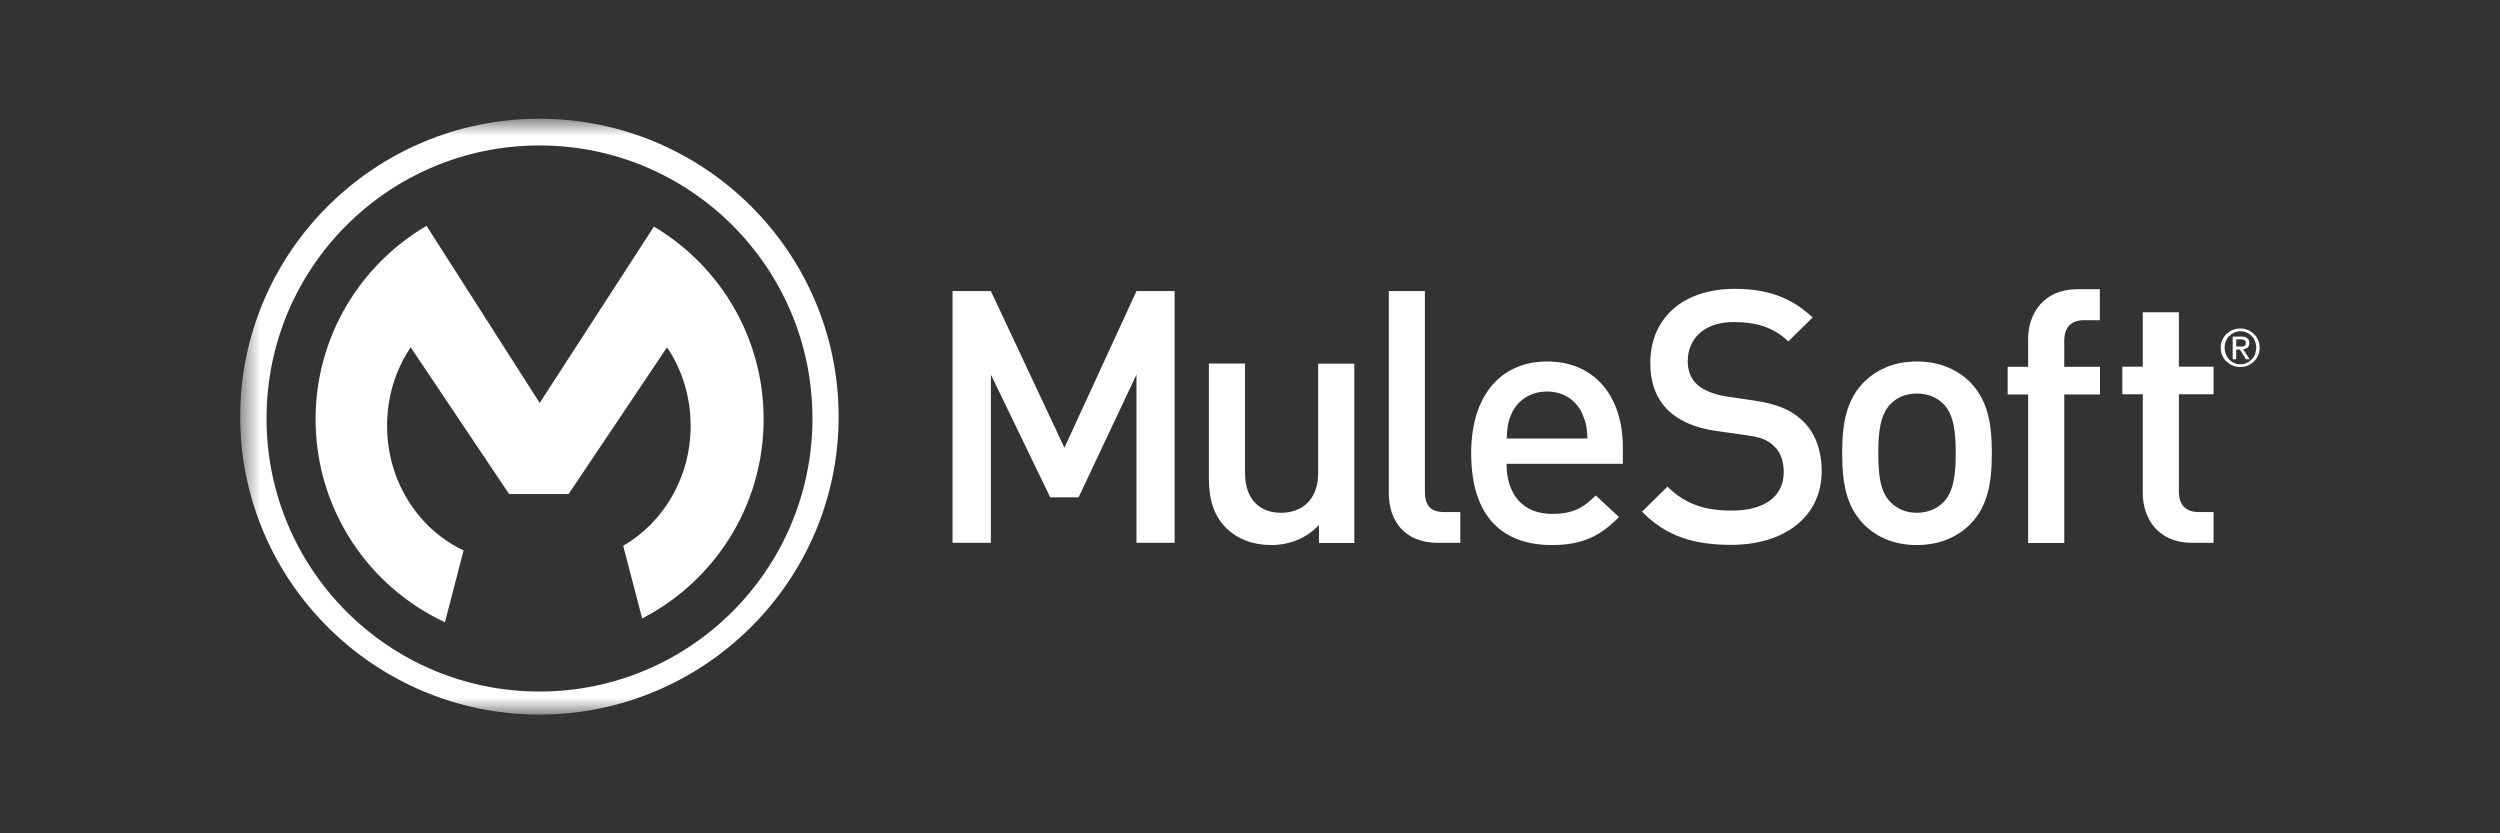
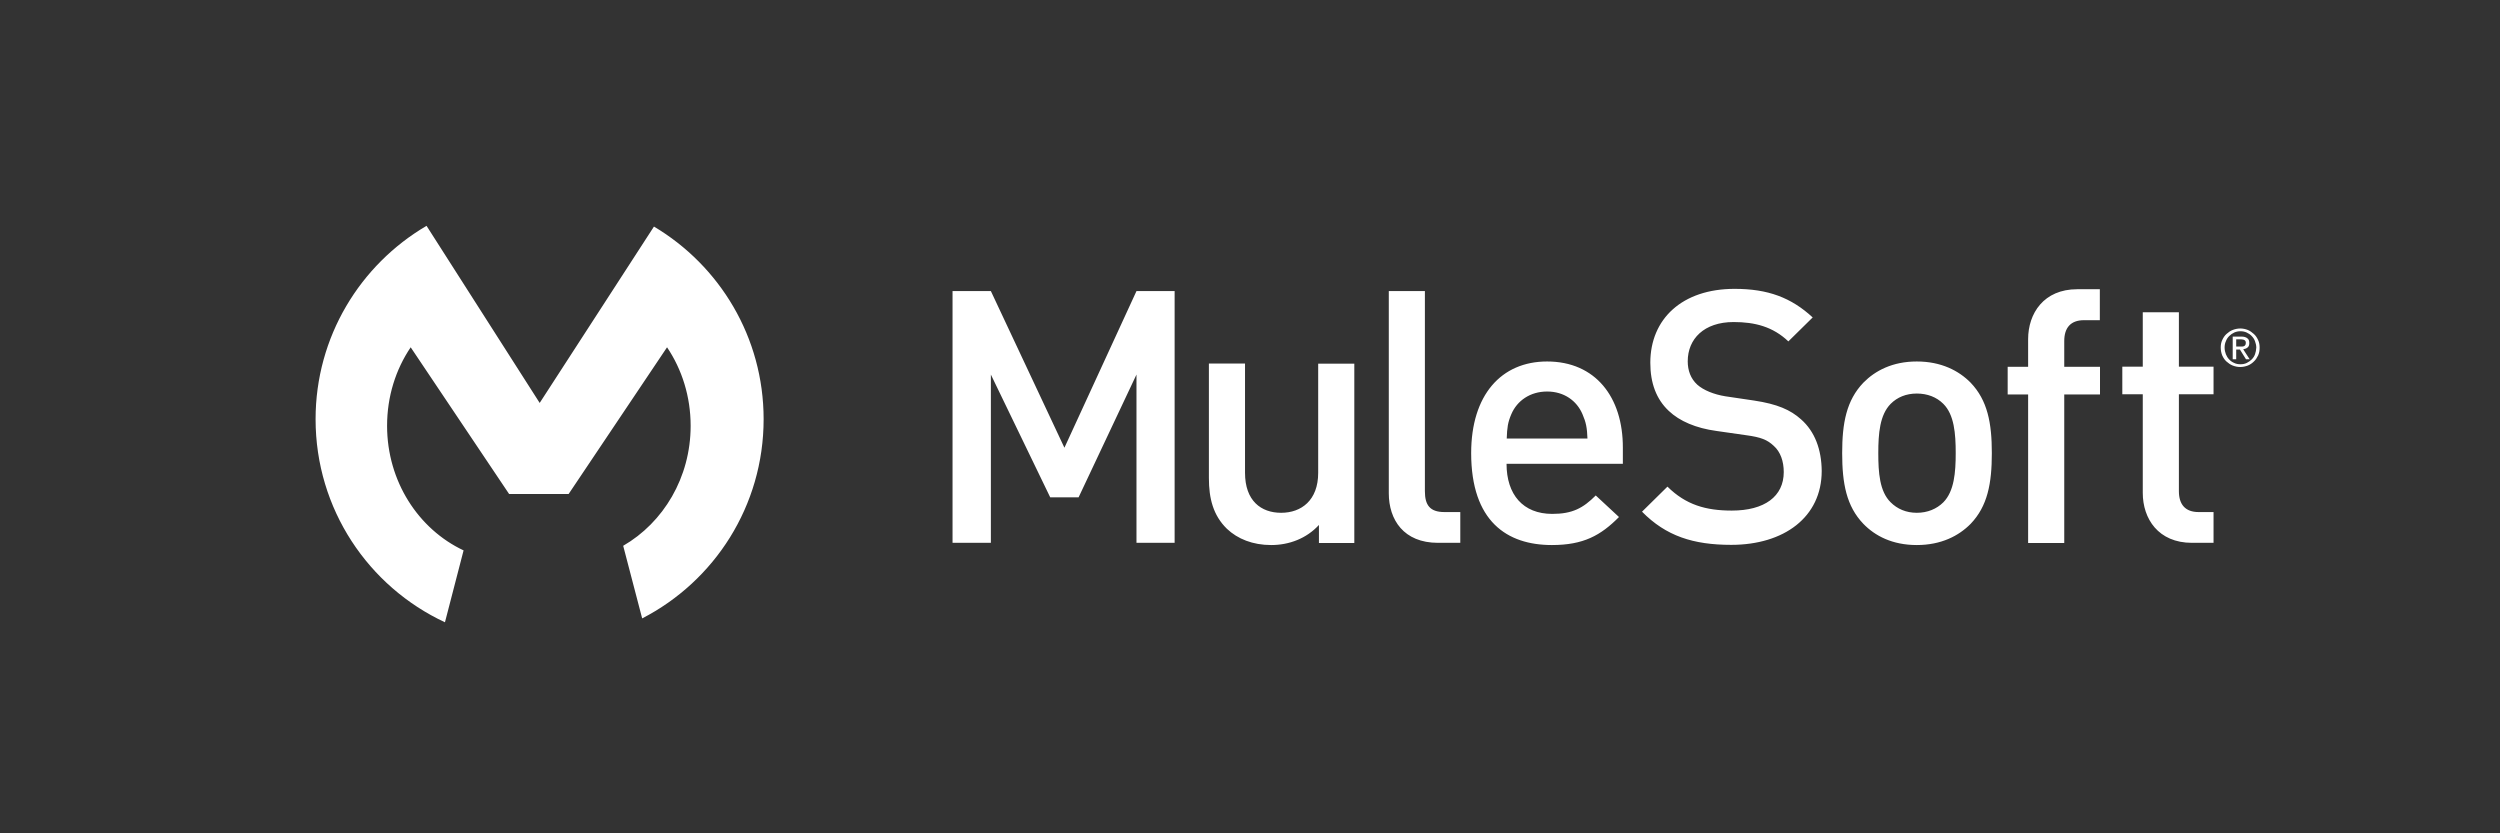
<svg xmlns="http://www.w3.org/2000/svg" width="120" height="40" viewBox="0 0 120 40" fill="none">
  <rect x="0" y="0" width="120" height="40" fill="#333333" stroke="none" />
  <mask id="mask0_1516_11853" style="mask-type:luminance" maskUnits="userSpaceOnUse" x="11" y="5" width="98" height="30">
-     <path d="M11.539 5.699H108.462V34.3H11.539V5.699Z" fill="white" />
-   </mask>
+     </mask>
  <g mask="url(#mask0_1516_11853)">
-     <path d="M25.896 33.194C18.66 33.194 12.794 27.329 12.794 20.093C12.786 12.847 18.651 6.982 25.896 6.982C33.133 6.982 38.998 12.847 38.998 20.084C38.998 27.32 33.133 33.194 25.896 33.194ZM25.887 5.699C17.97 5.699 11.529 12.113 11.529 19.995C11.529 27.886 17.97 34.3 25.887 34.3C33.805 34.3 40.254 27.886 40.254 20.004C40.254 12.113 33.814 5.699 25.887 5.699Z" fill="white" />
+     <path d="M25.896 33.194C18.66 33.194 12.794 27.329 12.794 20.093C12.786 12.847 18.651 6.982 25.896 6.982C33.133 6.982 38.998 12.847 38.998 20.084C38.998 27.32 33.133 33.194 25.896 33.194ZM25.887 5.699C17.97 5.699 11.529 12.113 11.529 19.995C33.805 34.3 40.254 27.886 40.254 20.004C40.254 12.113 33.814 5.699 25.887 5.699Z" fill="white" />
  </g>
  <path d="M22.252 26.419C20.084 25.401 18.58 23.101 18.58 20.438C18.58 19.032 18.996 17.731 19.713 16.67L24.437 23.712H27.294L32.018 16.67C32.735 17.731 33.151 19.041 33.151 20.438C33.151 22.924 31.841 25.083 29.913 26.198L30.824 29.683C34.292 27.896 36.654 24.287 36.654 20.12C36.654 16.183 34.54 12.751 31.39 10.875L25.905 19.341L20.474 10.84C17.289 12.707 15.148 16.166 15.148 20.12C15.148 24.437 17.687 28.161 21.358 29.869L22.252 26.419ZM45.722 13.972V26.056H47.562V17.979L50.41 23.871H51.773L54.551 17.979V26.056H56.382V13.972H54.551L51.092 21.491L47.562 13.972H45.722ZM63.273 22.694C63.273 24.021 62.459 24.614 61.495 24.614C60.531 24.614 59.761 24.039 59.761 22.694V17.448H58.027V22.951C58.027 23.924 58.231 24.738 58.894 25.384C59.407 25.87 60.133 26.162 61.017 26.162C61.884 26.162 62.716 25.844 63.309 25.198V26.065H65.007V17.457H63.273V22.694ZM68.395 23.579V13.972H66.662V23.676C66.662 24.95 67.378 26.056 69.024 26.056H70.094V24.579H69.333C68.634 24.579 68.395 24.242 68.395 23.579ZM72.323 21.049C72.341 20.527 72.376 20.27 72.544 19.881C72.819 19.235 73.447 18.793 74.261 18.793C75.075 18.793 75.685 19.235 75.959 19.881C76.127 20.27 76.18 20.527 76.198 21.049H72.323ZM74.261 17.351C72.058 17.351 70.616 18.961 70.616 21.748C70.616 25.021 72.332 26.162 74.491 26.162C76.004 26.162 76.835 25.702 77.711 24.817L76.596 23.782C75.986 24.393 75.473 24.667 74.508 24.667C73.102 24.667 72.314 23.738 72.314 22.261H77.897V21.5C77.906 19.049 76.57 17.351 74.261 17.351ZM86.451 20.129C85.938 19.669 85.31 19.395 84.195 19.226L82.824 19.023C82.267 18.934 81.772 18.731 81.471 18.466C81.152 18.174 81.011 17.784 81.011 17.342C81.011 16.272 81.789 15.458 83.213 15.458C84.231 15.458 85.098 15.679 85.841 16.387L87.009 15.237C85.974 14.281 84.859 13.865 83.258 13.865C80.745 13.865 79.215 15.307 79.215 17.413C79.215 18.395 79.507 19.165 80.1 19.722C80.621 20.217 81.409 20.553 82.391 20.686L83.815 20.89C84.532 20.987 84.832 21.111 85.142 21.403C85.46 21.686 85.62 22.137 85.62 22.659C85.62 23.827 84.7 24.508 83.125 24.508C81.886 24.508 80.922 24.234 80.038 23.358L78.817 24.561C79.967 25.729 81.276 26.153 83.099 26.153C85.629 26.153 87.442 24.826 87.442 22.606C87.433 21.58 87.115 20.713 86.451 20.129ZM93.281 24.11C92.962 24.428 92.52 24.614 92.007 24.614C91.494 24.614 91.069 24.428 90.751 24.11C90.22 23.588 90.158 22.685 90.158 21.748C90.158 20.81 90.229 19.916 90.751 19.386C91.069 19.067 91.494 18.89 92.007 18.89C92.511 18.89 92.954 19.058 93.281 19.386C93.803 19.908 93.874 20.81 93.874 21.748C93.874 22.677 93.803 23.579 93.281 24.11ZM92.007 17.351C90.839 17.351 90.008 17.793 89.442 18.368C88.628 19.218 88.424 20.306 88.424 21.748C88.424 23.207 88.628 24.296 89.442 25.145C89.999 25.72 90.83 26.162 92.007 26.162C93.175 26.162 94.024 25.72 94.59 25.145C95.404 24.296 95.608 23.207 95.608 21.748C95.608 20.306 95.404 19.218 94.59 18.368C94.024 17.793 93.175 17.351 92.007 17.351ZM97.35 16.28V17.608H96.368V18.934H97.35V26.065H99.084V18.934H100.8V17.608H99.084V16.369C99.084 15.741 99.385 15.369 100.031 15.369H100.792V13.883H99.704C98.102 13.883 97.35 15.042 97.35 16.28ZM104.587 14.989H102.853V17.599H101.871V18.926H102.853V23.659C102.853 24.897 103.596 26.056 105.215 26.056H106.25V24.579H105.533C104.888 24.579 104.587 24.207 104.587 23.579V18.926H106.25V17.599H104.587V14.989ZM108.24 17.006C108.205 17.103 108.152 17.183 108.081 17.254C108.01 17.324 107.931 17.378 107.842 17.422C107.754 17.466 107.648 17.484 107.542 17.484C107.435 17.484 107.329 17.466 107.241 17.422C107.143 17.378 107.064 17.324 107.002 17.254C106.931 17.183 106.878 17.094 106.843 17.006C106.807 16.909 106.781 16.802 106.781 16.687C106.781 16.572 106.798 16.475 106.843 16.378C106.878 16.28 106.931 16.201 107.002 16.13C107.073 16.059 107.152 16.006 107.241 15.962C107.338 15.918 107.435 15.9 107.542 15.9C107.648 15.9 107.745 15.918 107.842 15.962C107.931 16.006 108.019 16.059 108.081 16.13C108.152 16.201 108.205 16.28 108.24 16.378C108.276 16.475 108.302 16.581 108.302 16.687C108.294 16.802 108.276 16.909 108.24 17.006ZM108.391 16.325C108.338 16.21 108.276 16.112 108.187 16.033C108.099 15.953 108.002 15.882 107.895 15.838C107.78 15.794 107.665 15.767 107.533 15.767C107.409 15.767 107.285 15.794 107.17 15.838C107.055 15.882 106.958 15.953 106.869 16.033C106.781 16.112 106.719 16.21 106.666 16.325C106.613 16.44 106.595 16.555 106.595 16.687C106.595 16.82 106.622 16.944 106.666 17.059C106.719 17.174 106.781 17.271 106.869 17.351C106.958 17.43 107.055 17.501 107.17 17.546C107.285 17.59 107.4 17.616 107.533 17.616C107.657 17.616 107.78 17.59 107.895 17.546C108.01 17.501 108.108 17.43 108.187 17.351C108.276 17.271 108.338 17.165 108.391 17.059C108.444 16.944 108.462 16.82 108.462 16.687C108.462 16.555 108.444 16.44 108.391 16.325Z" fill="white" />
  <path d="M107.515 16.634H107.338V16.289H107.559C107.586 16.289 107.612 16.289 107.648 16.298C107.674 16.298 107.701 16.307 107.727 16.324C107.754 16.333 107.771 16.351 107.78 16.377C107.798 16.395 107.798 16.43 107.798 16.466C107.798 16.51 107.789 16.546 107.771 16.563C107.754 16.59 107.736 16.607 107.71 16.616C107.683 16.625 107.656 16.634 107.621 16.634H107.515ZM107.886 16.678C107.94 16.634 107.966 16.563 107.966 16.466C107.966 16.36 107.94 16.28 107.869 16.236C107.807 16.183 107.71 16.156 107.586 16.156H107.17V17.244H107.338V16.776H107.515L107.807 17.244H107.984L107.674 16.767C107.771 16.749 107.833 16.722 107.886 16.678Z" fill="white" />
</svg>